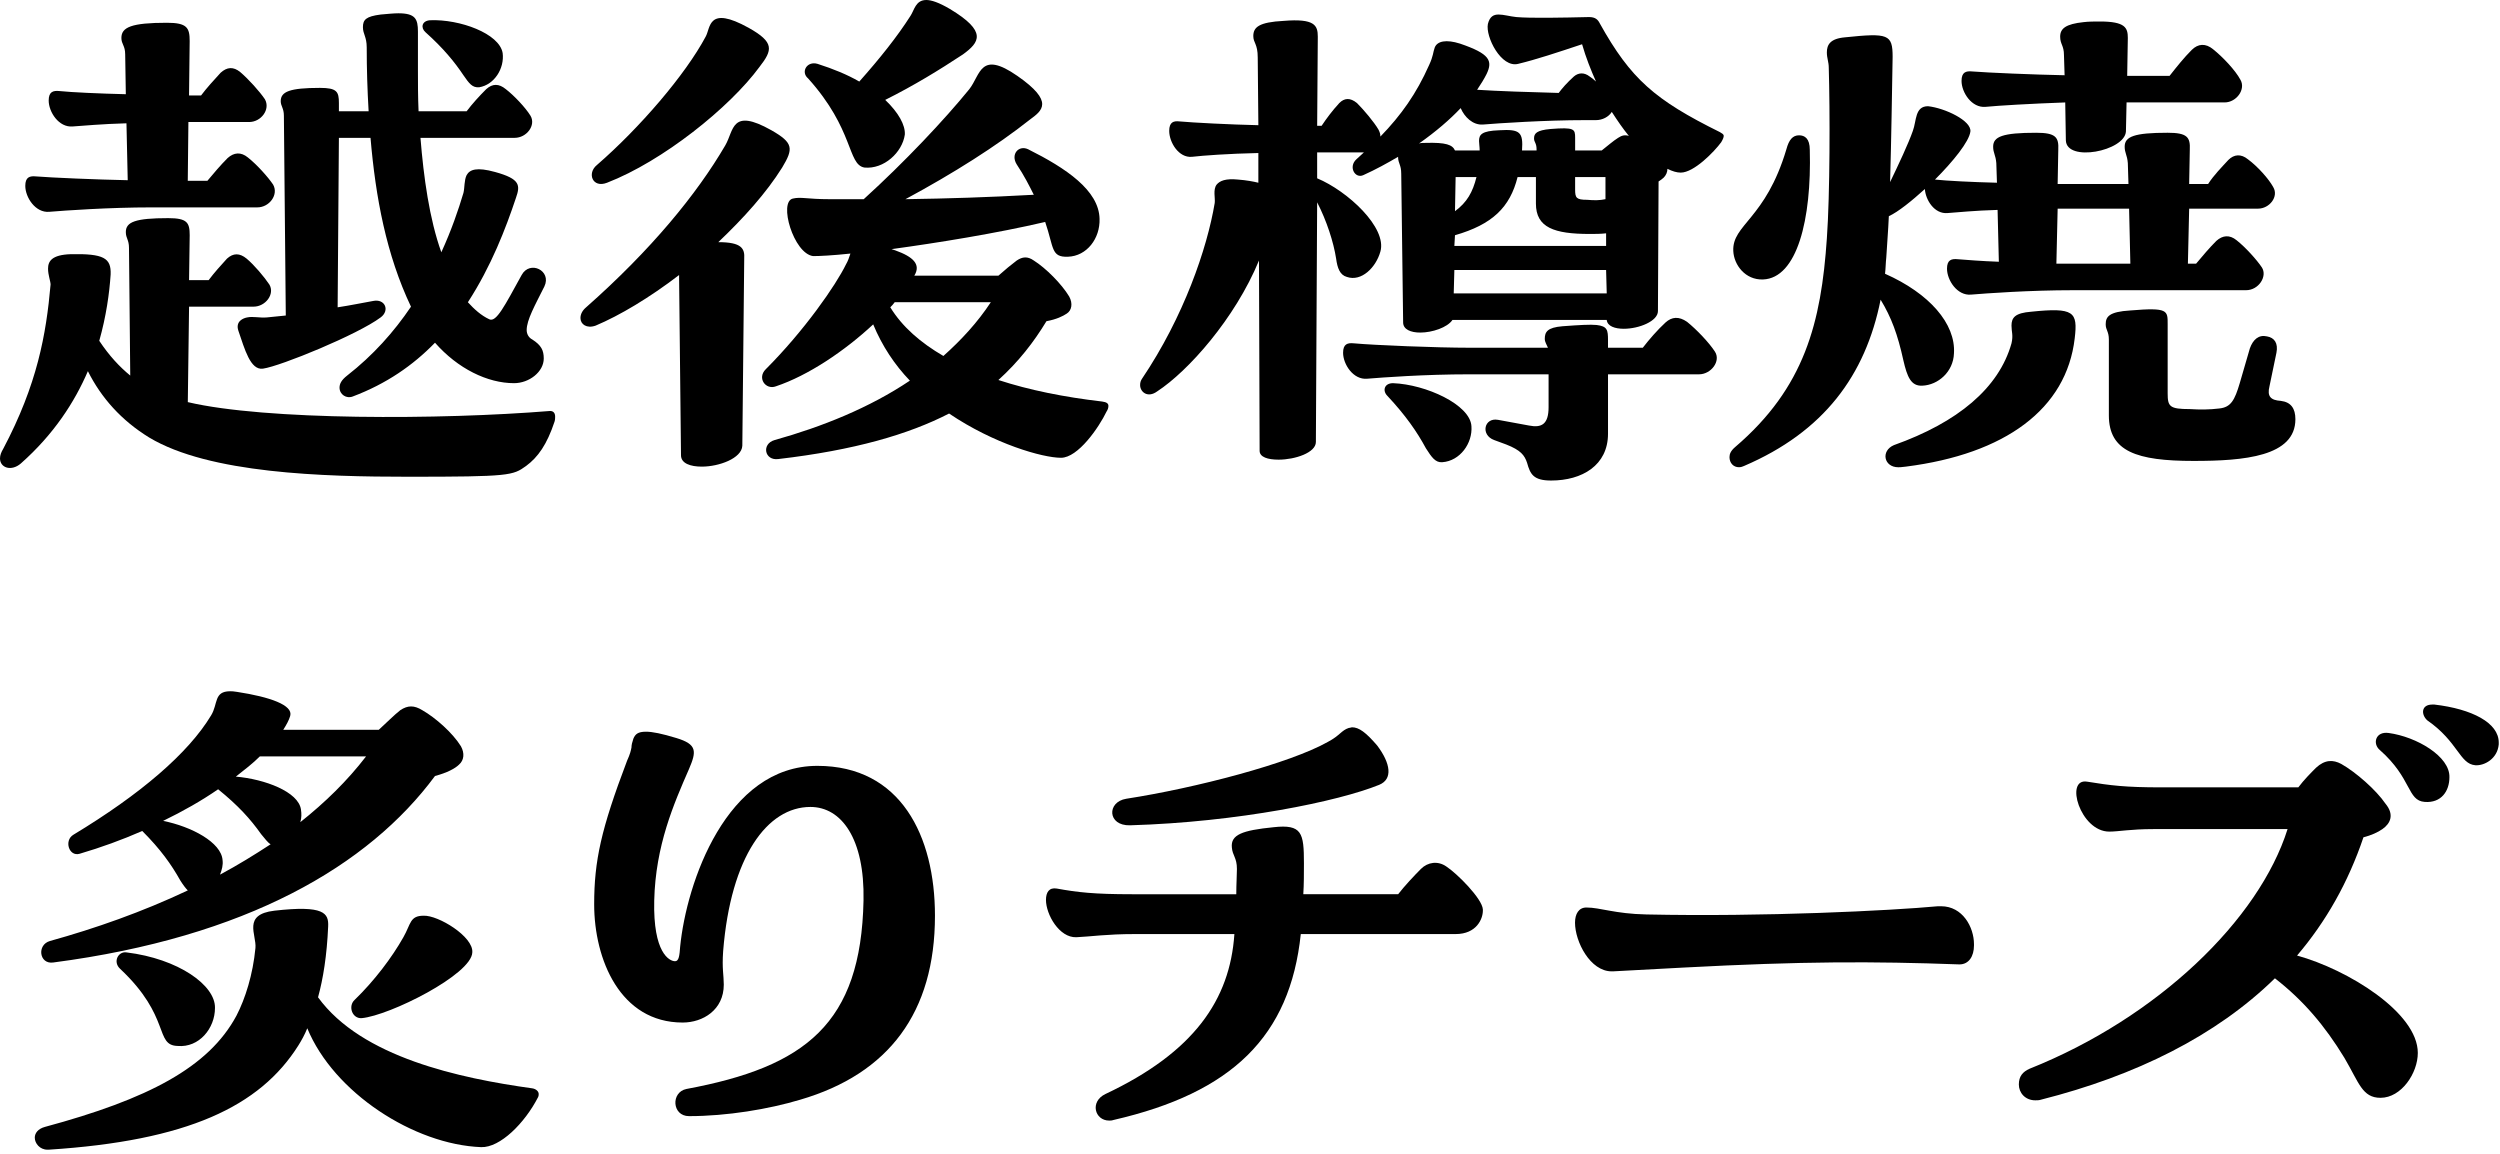
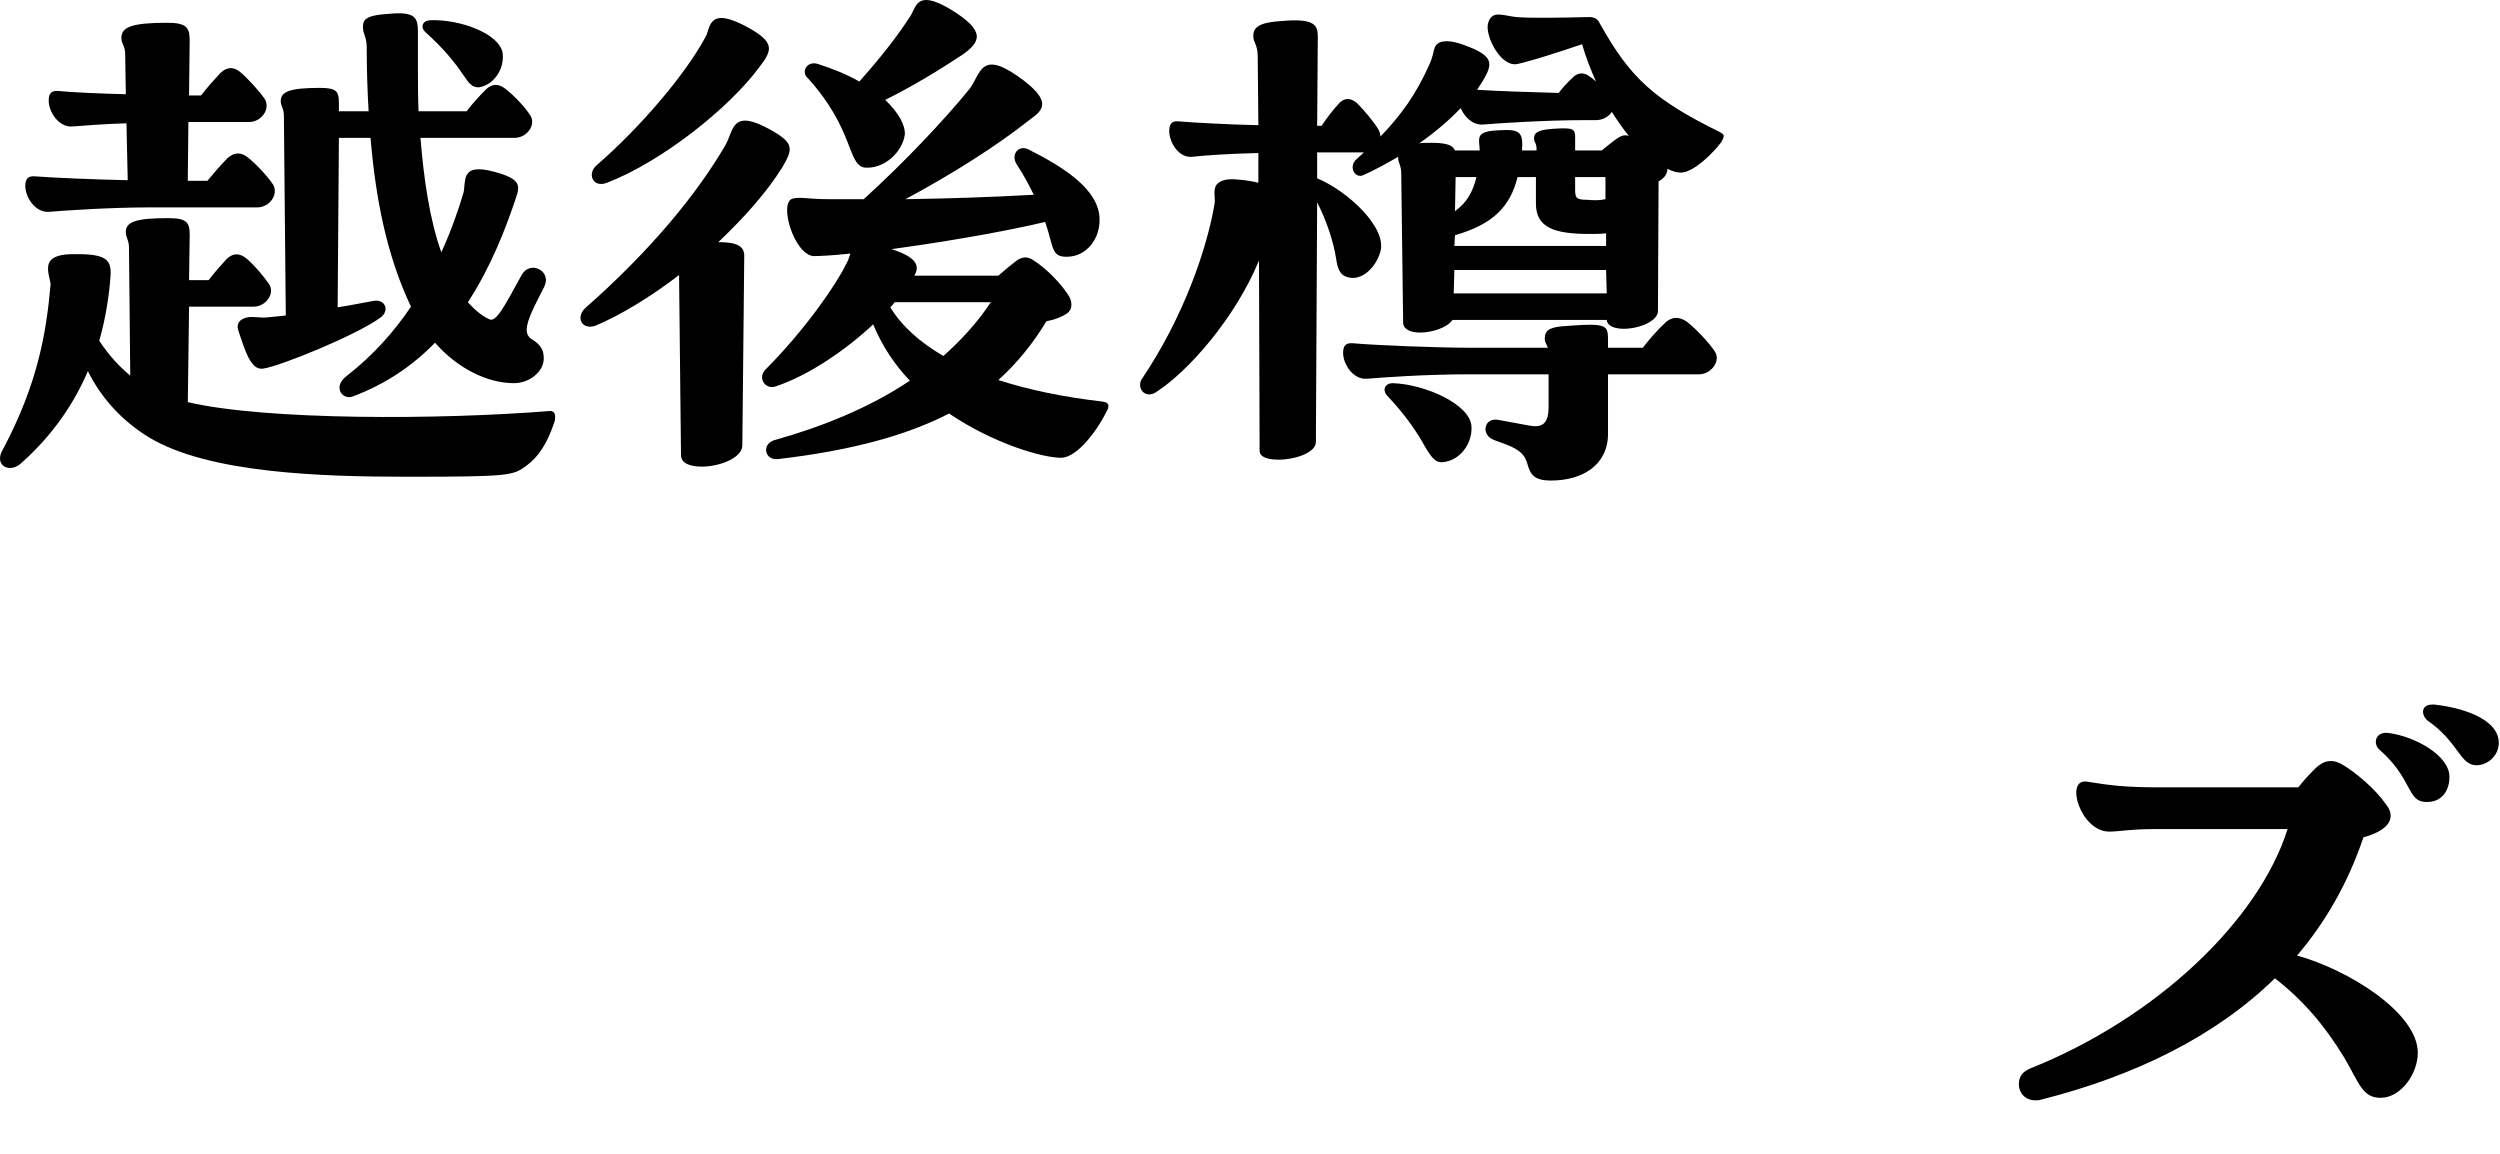
<svg xmlns="http://www.w3.org/2000/svg" version="1.1" id="レイヤー_1" x="0px" y="0px" viewBox="0 0 301 139" style="enable-background:new 0 0 301 139;" xml:space="preserve">
  <g>
    <path d="M66.839,50.168c0,0.152,0,0.381-0.076,0.609c-0.914,2.74-1.979,4.262-3.426,5.328c-1.599,1.143-1.903,1.295-14.159,1.295   c-10.277,0-23.98-0.381-31.212-4.721c-3.35-2.055-5.786-4.795-7.384-7.992c-1.599,3.729-4.111,7.611-8.069,11.113   C1.37,56.791,0,56.334,0,55.191c0-0.379,0.152-0.76,0.381-1.141c4.111-7.766,5.177-13.779,5.709-19.793   c0-0.381-0.305-1.143-0.305-1.904c0-0.912,0.457-1.674,2.741-1.75c3.958-0.076,4.872,0.457,4.796,2.436   c-0.152,2.285-0.533,5.025-1.37,7.994c1.218,1.826,2.436,3.121,3.73,4.186L15.53,29.842c0-0.988-0.38-1.141-0.38-1.902   c0-1.219,1.142-1.676,5.101-1.676c2.283,0,2.588,0.533,2.588,2.057l-0.076,5.404h2.36c0.685-0.914,1.446-1.75,2.208-2.588   c0.761-0.686,1.522-0.686,2.36,0c0.913,0.762,2.131,2.207,2.74,3.121c0.686,1.141-0.457,2.664-1.903,2.664h-7.765l-0.152,11.494   c9.364,2.209,30.451,2.133,43.621,1.066C66.61,49.482,66.839,49.711,66.839,50.168z M3.045,22.381c0-1.064,0.533-1.217,1.294-1.141   c1.903,0.152,7.232,0.381,11.039,0.457l-0.152-6.852c-2.893,0.076-5.329,0.305-6.471,0.381c-1.675,0.152-2.893-1.752-2.893-3.121   c0-1.066,0.533-1.219,1.294-1.143c1.446,0.152,4.796,0.305,7.993,0.381l-0.076-4.797c0-1.064-0.457-1.217-0.457-1.979   c0-1.295,1.218-1.826,5.481-1.826c2.436,0,2.74,0.607,2.74,2.207l-0.076,6.547h1.446c0.686-0.914,1.522-1.828,2.36-2.74   c0.761-0.686,1.522-0.762,2.36-0.076c0.99,0.836,2.36,2.359,2.969,3.273c0.685,1.217-0.457,2.74-1.903,2.74h-7.309l-0.076,7.08   h2.36c0.761-0.914,1.599-1.904,2.436-2.74c0.762-0.686,1.599-0.762,2.437-0.076c1.065,0.836,2.436,2.359,3.045,3.273   c0.685,1.217-0.457,2.74-1.903,2.74H18.271c-5.177,0-10.505,0.381-12.333,0.533C4.263,25.654,3.045,23.752,3.045,22.381z    M34.409,37.988l-0.229-24.057c0-0.914-0.38-1.143-0.38-1.75c0-1.143,1.066-1.6,4.72-1.6c2.055,0,2.284,0.457,2.284,1.828v0.988   h3.578c-0.152-2.588-0.229-5.1-0.229-7.688c0-1.295-0.457-1.6-0.457-2.438c0-0.912,0.381-1.293,2.132-1.521   C46.666,1.676,47.427,1.6,47.959,1.6c2.056,0,2.36,0.686,2.36,2.207v4.645c0,1.521,0,3.197,0.076,4.947h5.786   c0.685-0.912,1.522-1.826,2.36-2.664c0.761-0.686,1.522-0.686,2.36,0c0.99,0.762,2.36,2.207,2.969,3.197   c0.685,1.143-0.457,2.664-1.903,2.664H50.624c0.381,4.721,1.066,9.744,2.512,13.779c1.218-2.664,2.055-5.1,2.665-7.156   c0.152-0.609,0.076-1.521,0.38-2.131c0.381-0.686,1.218-0.99,3.426-0.381c3.045,0.838,3.045,1.6,2.512,3.121   c-1.218,3.654-2.969,8.223-5.786,12.561c0.761,0.838,1.599,1.6,2.588,2.057c0.837,0.379,1.827-1.6,3.882-5.33   c0.99-1.826,3.654-0.533,2.741,1.371c-1.142,2.283-2.132,4.035-2.132,5.252c0,0.457,0.229,0.914,0.686,1.143   c1.065,0.686,1.37,1.293,1.37,2.283c0,1.6-1.751,2.969-3.578,2.969c-3.197,0-6.775-1.75-9.516-4.871   c-2.665,2.74-5.862,4.947-9.896,6.471c-0.761,0.305-1.599-0.229-1.599-1.066c0-0.457,0.229-0.914,0.914-1.447   c3.121-2.436,5.633-5.252,7.689-8.297c-2.969-6.242-4.264-13.17-4.872-20.326h-3.807l-0.152,20.402   c1.522-0.229,2.969-0.533,4.263-0.762c1.446-0.305,2.055,1.143,0.914,1.98c-2.741,2.055-12.028,5.861-14.16,6.166   c-1.522,0.229-2.208-2.361-2.969-4.568c-0.38-1.143,0.609-1.521,1.066-1.598c0.685-0.152,1.522,0.076,2.36,0L34.409,37.988z    M51.766,2.438c3.578-0.152,8.374,1.598,8.755,3.957c0.229,1.828-0.99,3.807-2.817,4.111c-0.837,0.076-1.218-0.457-1.903-1.445   c-1.066-1.6-2.437-3.273-4.568-5.178C50.624,3.35,50.776,2.514,51.766,2.438z" />
    <path d="M89.604,31.137L89.376,53.67c-0.076,1.521-2.817,2.512-4.872,2.512c-1.37,0-2.512-0.381-2.512-1.369L81.763,33.42v-0.305   c-3.578,2.74-7.156,4.873-10.048,6.09c-1.066,0.381-1.827-0.152-1.827-0.912c0-0.457,0.229-0.914,0.685-1.295   C78.414,30.07,83.895,23.371,87.32,17.51c1.066-1.826,0.686-4.568,5.558-1.826c2.664,1.521,2.664,2.207,1.294,4.49   c-1.903,3.045-4.644,6.09-7.689,8.982C89.3,29.156,89.681,29.918,89.604,31.137z M71.867,19.869   c5.177-4.49,10.658-10.885,13.094-15.453c0.609-1.066,0.229-3.807,5.177-1.066c3.121,1.752,2.893,2.666,1.294,4.721   c-3.578,4.871-11.647,11.342-18.346,13.932C71.334,22.686,70.649,20.859,71.867,19.869z M133.453,48.873   c0,0.229-0.076,0.457-0.229,0.686c-0.914,1.904-3.426,5.557-5.481,5.557c-2.208,0-8.069-1.674-13.474-5.328   c-4.872,2.512-11.419,4.416-20.554,5.48c-1.675,0.229-2.055-1.826-0.457-2.283c5.709-1.598,11.419-3.883,16.291-7.156   c-1.827-1.902-3.35-4.186-4.416-6.775c-3.426,3.197-7.841,6.166-11.723,7.461c-1.218,0.457-2.284-0.99-1.218-2.055   c4.644-4.645,8.45-10.125,9.668-12.637c0.229-0.381,0.381-0.838,0.533-1.295c-2.132,0.229-3.73,0.305-4.492,0.305   c-2.36-0.305-4.187-6.547-2.436-6.928c0.99-0.229,1.675,0.076,4.416,0.076h4.111c4.948-4.492,9.744-9.592,12.713-13.246   c1.37-1.75,1.294-4.719,5.786-1.598s2.969,4.186,1.522,5.252c-4.035,3.197-9.211,6.471-14.997,9.592   c5.1-0.076,9.972-0.229,15.453-0.533c-0.533-1.066-1.142-2.283-2.055-3.654c-0.761-1.217,0.229-2.359,1.371-1.826   c4.567,2.283,8.526,4.947,8.602,8.373c0.076,2.361-1.522,4.492-3.806,4.568c-2.056,0.076-1.675-1.066-2.741-4.188   c-5.862,1.371-12.941,2.512-18.499,3.273l0.457,0.152c2.131,0.762,3.121,1.676,2.284,3.045h10.125   c0.761-0.686,1.599-1.369,2.208-1.826c0.685-0.457,1.294-0.533,2.055,0c1.447,0.912,3.35,2.816,4.263,4.338   c0.457,0.838,0.305,1.676-0.304,2.057c-0.457,0.305-1.218,0.686-2.436,0.912c-1.523,2.514-3.35,4.873-5.786,7.08   c3.73,1.219,7.917,2.057,12.484,2.59C133.225,48.416,133.453,48.568,133.453,48.873z M98.435,7.689   c1.903,0.609,3.578,1.295,5.024,2.131c2.437-2.74,4.568-5.404,6.167-7.916C110.082,1.219,110.234,0,111.528,0   c0.609,0,1.522,0.305,2.817,1.066c4.568,2.74,3.578,4.035,1.599,5.48c-2.893,1.904-5.862,3.73-9.364,5.482   c1.599,1.521,2.437,3.045,2.36,4.186c-0.305,2.133-2.512,4.188-4.872,3.959c-2.056-0.381-1.218-4.566-6.775-10.734   C96.379,8.68,97.141,7.309,98.435,7.689z M113.584,42.859c2.131-1.902,4.111-4.035,5.709-6.471h-11.571   c-0.152,0.229-0.38,0.457-0.533,0.609C108.636,39.357,110.843,41.262,113.584,42.859z" />
    <path d="M207.535,16.367c0,0.152-0.076,0.381-0.305,0.762c-0.837,1.143-3.273,3.654-4.872,3.654c-0.457,0-0.99-0.152-1.599-0.457   c0,0.381-0.152,0.762-0.457,1.066c-0.152,0.152-0.38,0.305-0.609,0.457l-0.076,15.605c0,1.217-2.284,2.131-4.111,2.131   c-1.065,0-1.979-0.305-2.055-1.064h-18.575c-0.609,0.912-2.436,1.521-3.883,1.521c-1.142,0-2.055-0.381-2.055-1.219l-0.229-17.889   c0-1.143-0.38-1.219-0.38-2.055c-1.294,0.76-2.665,1.521-4.187,2.207c-0.99,0.457-1.827-0.99-0.837-1.904l0.914-0.836h-5.633v3.121   c3.654,1.521,8.45,5.938,7.612,8.83c-0.533,1.902-2.284,3.654-4.035,3.045c-0.837-0.229-1.142-1.066-1.294-2.207   c-0.305-1.98-1.142-4.568-2.284-6.775l-0.152,28.852c0,1.295-2.512,2.131-4.491,2.131c-1.294,0-2.284-0.305-2.284-1.064   l-0.076-22.914c-2.893,7.004-8.526,13.322-12.256,15.758c-1.142,0.838-2.056,0.076-2.056-0.762c0-0.305,0.076-0.533,0.229-0.762   c5.024-7.459,7.841-15.682,8.754-21.162c0.076-0.609-0.229-1.6,0.228-2.207c0.381-0.457,1.066-0.762,2.589-0.609   c0.989,0.076,1.827,0.229,2.436,0.381v-3.578c-3.578,0.076-6.699,0.305-7.993,0.457c-1.599,0.152-2.74-1.752-2.74-3.121   c0-1.066,0.533-1.219,1.218-1.143c1.675,0.152,6.09,0.381,9.516,0.457l-0.076-8.146c0-1.674-0.533-1.75-0.533-2.588   c0-1.066,0.685-1.674,3.654-1.826c3.73-0.305,4.111,0.531,4.111,1.902l-0.076,10.734h0.533c0.609-0.914,1.294-1.828,2.131-2.74   c0.609-0.609,1.294-0.686,2.132,0c0.837,0.836,2.055,2.283,2.588,3.197c0.152,0.303,0.229,0.531,0.229,0.836   c2.512-2.588,4.339-5.176,5.862-8.602c0.533-1.143,0.457-1.523,0.685-2.131c0.305-0.762,1.37-0.99,3.045-0.457   c3.578,1.217,3.959,2.055,3.197,3.654c-0.304,0.607-0.685,1.217-1.142,1.902c2.208,0.152,6.699,0.305,9.82,0.381   c0.457-0.609,0.99-1.219,1.827-1.979c0.533-0.457,1.218-0.533,1.903,0c0.229,0.152,0.533,0.379,0.761,0.607   c-0.609-1.369-1.218-2.893-1.675-4.49c-2.969,0.988-5.481,1.826-7.688,2.359c-2.056,0.533-3.958-3.273-3.654-4.797   c0.229-0.912,0.686-1.141,1.294-1.141s1.37,0.229,2.131,0.305c1.751,0.152,5.481,0.076,8.755,0c0.761,0,1.065,0.305,1.294,0.762   c3.73,6.697,6.623,9.211,14.464,13.092C207.307,16.062,207.535,16.139,207.535,16.367z M206.469,42.326   c0.761,1.143-0.457,2.742-1.903,2.742h-10.962v7.154c0,3.807-3.121,5.635-6.851,5.635c-2.131,0-2.512-0.762-2.893-2.133   c-0.304-0.912-0.761-1.521-2.512-2.207l-1.446-0.533c-1.675-0.609-1.218-2.74,0.457-2.436l3.73,0.686   c1.522,0.305,2.36-0.152,2.36-2.209v-3.957h-9.516c-5.405,0-10.505,0.379-12.333,0.531c-1.675,0.152-2.893-1.75-2.893-3.121   c0-1.064,0.533-1.217,1.294-1.141c2.512,0.229,9.973,0.531,13.931,0.531h9.44c-0.152-0.379-0.381-0.684-0.381-1.064   c0-0.838,0.305-1.371,2.131-1.523c2.056-0.152,3.35-0.229,4.111-0.152c1.294,0.152,1.37,0.609,1.37,1.828v0.912h4.188   c0.761-0.988,1.75-2.131,2.74-3.045c0.761-0.684,1.599-0.76,2.588-0.076C204.262,39.662,205.784,41.262,206.469,42.326z    M177.161,51.311c0.152,2.055-1.371,4.186-3.502,4.338c-0.837,0.076-1.294-0.609-1.979-1.674c-1.066-1.98-2.437-3.959-4.644-6.318   c-0.609-0.609-0.38-1.523,0.685-1.523C171.68,46.285,177.008,48.721,177.161,51.311z M170.842,17.281   c0.229-0.076,0.457-0.076,0.762-0.076c2.512-0.076,3.273,0.229,3.578,0.914h2.969c0-0.457-0.076-0.838-0.076-1.143   c0-0.762,0.304-1.217,2.436-1.293c2.512-0.152,2.893,0.227,2.74,2.436h1.751v-0.152c0-0.762-0.304-0.838-0.304-1.295   c0-0.609,0.304-0.988,1.979-1.141c2.893-0.229,2.969,0,2.969,1.064v1.523h3.197c0.685-0.533,1.37-1.143,1.979-1.523   c0.457-0.305,0.837-0.381,1.294-0.229c-0.686-0.836-1.371-1.826-2.056-2.893c-0.381,0.609-1.142,0.99-1.903,0.99h-1.294   c-4.872,0-10.505,0.381-12.333,0.533c-1.218,0.076-2.208-0.914-2.665-1.98C174.572,14.389,172.897,15.836,170.842,17.281z    M193.375,32.506h-18.27l-0.076,2.818h18.422L193.375,32.506z M175.105,29.613h18.27v-1.521c-0.685,0.076-1.294,0.076-1.979,0.076   c-4.263,0-6.471-0.762-6.471-3.654v-3.197h-2.208c-0.914,3.654-3.045,5.709-7.537,7.004L175.105,29.613z M175.257,21.316   l-0.076,4.111c1.447-1.066,2.132-2.285,2.588-4.111H175.257z M193.299,21.316h-3.654v1.521c0,0.99,0.152,1.219,1.446,1.219   c0.837,0.076,1.522,0.076,2.208-0.076V21.316z" />
-     <path d="M208.231,55.039c0-0.379,0.152-0.76,0.685-1.217c8.374-7.156,10.353-14.998,11.038-25.121   c0.381-5.33,0.381-15.379,0.229-20.555c0-0.686-0.229-1.143-0.229-1.828c0-0.912,0.381-1.674,2.208-1.826   c5.177-0.533,5.71-0.381,5.71,2.359c-0.076,4.188-0.152,9.82-0.305,15.074c1.065-2.209,2.208-4.645,2.74-6.166   c0.457-1.219,0.229-2.971,1.827-2.971c2.056,0.229,5.253,1.752,5.101,3.047c-0.152,1.217-2.056,3.576-4.263,5.785   c1.446,0.152,4.416,0.305,7.46,0.381l-0.076-2.361c-0.076-0.988-0.381-1.217-0.381-1.979c0-1.219,1.142-1.676,5.177-1.676   c2.36,0,2.741,0.533,2.665,2.057l-0.076,4.111h8.526l-0.076-2.514c-0.076-0.988-0.38-1.217-0.38-1.979   c0-1.219,1.142-1.676,5.176-1.676c2.36,0,2.741,0.533,2.665,2.057l-0.076,4.111h2.283c0.686-1.066,1.599-1.98,2.437-2.895   c0.685-0.684,1.522-0.76,2.359-0.076c1.143,0.838,2.513,2.361,3.045,3.35c0.685,1.143-0.457,2.59-1.827,2.59h-8.297l-0.152,6.623   h0.989c0.762-0.914,1.599-1.904,2.437-2.742c0.761-0.684,1.599-0.76,2.436-0.076c1.066,0.838,2.437,2.361,3.045,3.273   c0.686,1.066-0.38,2.742-1.903,2.742h-20.783c-5.329,0-10.505,0.381-12.332,0.531c-1.675,0.152-2.893-1.75-2.893-3.121   c0-1.064,0.533-1.217,1.294-1.141c0.989,0.076,2.816,0.229,4.948,0.305l-0.152-6.242c-2.741,0.076-4.948,0.305-6.014,0.379   c-1.599,0.152-2.665-1.598-2.741-2.893c-1.599,1.447-3.197,2.742-4.339,3.273c-0.076,1.828-0.229,3.502-0.305,4.949   c-0.076,0.686-0.076,1.369-0.152,1.979c5.329,2.361,8.526,6.014,8.298,9.592c-0.076,2.209-1.903,3.807-3.806,3.883   c-1.37,0.076-1.827-1.066-2.284-3.045c-0.685-3.121-1.446-5.176-2.741-7.309c-1.827,9.135-6.851,15.91-16.443,20.021   c-0.152,0.076-0.381,0.152-0.609,0.152C208.688,56.258,208.231,55.725,208.231,55.039z M208.688,30.223   c-0.152-3.197,3.882-3.807,6.395-12.256c0.305-1.143,0.761-1.676,1.522-1.676c0.685,0,1.294,0.381,1.294,1.752   c0.229,8.373-1.522,15.453-5.634,15.605C210.134,33.725,208.764,31.898,208.688,30.223z M228.024,53.594   c7.689-2.74,12.637-6.852,14.16-12.256c0.229-0.99,0-1.371,0-2.133c0-0.988,0.457-1.521,2.36-1.674   c5.176-0.533,5.633,0,5.252,3.197c-0.989,8.525-8.374,13.932-20.325,15.453c-0.609,0.076-0.762,0.076-0.914,0.076   C226.806,56.258,226.425,54.279,228.024,53.594z M248.654,12.334c-4.187,0.152-8.069,0.379-9.592,0.531   c-1.675,0.152-2.893-1.75-2.893-3.121c0-1.064,0.533-1.217,1.294-1.141c1.903,0.152,7.308,0.381,11.114,0.457l-0.076-2.438   c0-1.141-0.457-1.293-0.457-2.207c0-0.99,0.686-1.523,2.817-1.75c0.609-0.076,1.371-0.076,1.979-0.076   c3.045,0,3.35,0.76,3.35,1.979l-0.076,4.568h5.101c0.838-1.066,1.751-2.209,2.665-3.121c0.761-0.762,1.675-0.838,2.588-0.076   c1.142,0.912,2.664,2.512,3.273,3.652c0.685,1.143-0.457,2.742-1.903,2.742h-11.8l-0.076,3.502   c-0.152,2.359-7.156,3.729-7.232,1.064L248.654,12.334z M256.495,31.746l-0.152-6.623h-8.602l-0.152,6.623H256.495z    M253.907,50.016v-9.135c0-0.99-0.381-1.143-0.381-1.828c0-0.912,0.381-1.521,2.969-1.674c4.567-0.381,4.491,0,4.491,1.674v8.299   c0,1.598,0.229,1.902,2.665,1.902c1.218,0.076,2.359,0.076,3.578-0.076c1.37-0.152,1.827-0.988,2.436-3.045l1.218-4.188   c0.381-1.064,1.066-1.674,2.056-1.445c0.914,0.152,1.37,0.838,1.142,1.979l-0.837,4.035c-0.305,1.219,0.152,1.676,1.37,1.752   c1.218,0.15,1.751,0.912,1.751,2.207c0,4.49-6.166,5.023-12.256,5.023C257.256,55.496,253.907,54.355,253.907,50.016z" />
-     <path d="M64.859,131.721c0,0.076,0,0.229-0.076,0.381c-1.599,3.121-4.567,6.09-6.851,6.014   c-8.069-0.305-17.737-6.547-20.935-14.312c-0.305,0.762-0.685,1.447-1.066,2.057c-4.644,7.383-13.398,11.494-30.07,12.561H5.709   c-0.914,0-1.522-0.762-1.522-1.447c0-0.533,0.381-1.066,1.218-1.295c12.408-3.348,19.717-7.154,23.066-13.396   c1.066-2.057,1.979-4.949,2.284-8.146c0.152-1.598-1.599-4.035,2.284-4.492c6.014-0.684,6.547,0.305,6.471,1.904   c-0.152,3.502-0.609,6.318-1.218,8.525c5.253,7.232,17.052,9.744,25.807,10.963C64.555,131.111,64.859,131.416,64.859,131.721z    M6.014,113.297c5.481-1.521,11.114-3.502,16.595-6.09c-0.228-0.229-0.533-0.609-0.913-1.217c-1.066-1.904-2.36-3.73-4.568-5.939   c-2.436,1.066-4.948,1.98-7.537,2.742c-1.294,0.379-1.903-1.6-0.761-2.285c8.069-4.871,13.854-9.82,16.595-14.387   c0.837-1.371,0.304-2.893,2.284-2.893c0.229,0,0.381,0,0.837,0.076c3.958,0.607,6.775,1.598,6.395,2.893   c-0.152,0.533-0.457,1.064-0.837,1.674H45.6c0.837-0.762,1.903-1.826,2.588-2.359c0.914-0.609,1.675-0.609,2.665,0   c1.599,0.914,3.654,2.74,4.644,4.34c0.457,0.836,0.381,1.674-0.229,2.207c-0.457,0.457-1.446,0.99-2.893,1.369   c-7.993,10.811-22.686,19.414-45.98,22.459C4.72,116.115,4.416,113.754,6.014,113.297z M15.226,114.668   c6.242,0.762,10.733,3.959,10.657,6.699c0,2.436-1.903,4.795-4.491,4.566c-2.816-0.074-0.761-3.5-6.928-9.287   C13.551,115.811,14.236,114.516,15.226,114.668z M26.492,105.305c2.131-1.143,4.11-2.359,6.09-3.654   c-0.38-0.229-0.685-0.686-1.142-1.219c-1.294-1.826-2.741-3.426-5.177-5.404c-1.979,1.371-4.263,2.664-6.623,3.807   c3.426,0.686,7.004,2.588,7.156,4.719C26.873,104.162,26.721,104.695,26.492,105.305z M31.288,91.068   c-0.837,0.838-1.827,1.6-2.893,2.436c3.502,0.305,7.537,1.828,7.841,3.959c0.076,0.533,0.076,0.99-0.076,1.523   c2.969-2.359,5.633-4.949,7.917-7.918H31.288z M56.866,114.668c-0.076,2.664-9.973,7.613-13.322,7.918   c-1.142,0.074-1.675-1.447-0.837-2.209c2.36-2.283,4.491-5.1,5.861-7.535c0.914-1.6,0.762-2.59,2.437-2.59   C52.755,110.176,57.019,112.766,56.866,114.668z" />
-     <path d="M82.653,131.111c14.312-2.664,21.011-7.842,21.315-22.686c0.152-7.461-2.665-11.268-6.395-11.268   c-5.177,0-9.592,5.939-10.506,17.357c-0.152,2.131,0.076,2.893,0.076,4.035c0,3.045-2.512,4.566-4.948,4.566   c-7.536,0-10.657-7.611-10.657-14.234c0-5.254,0.837-9.059,3.958-17.281c0.38-0.838,0.457-1.219,0.533-1.598   c0-0.305,0.076-0.609,0.229-1.066c0.229-0.533,0.533-0.838,1.522-0.838c0.761,0,1.903,0.229,3.654,0.762   c2.512,0.762,2.436,1.598,1.522,3.73c-1.827,4.186-4.035,9.211-4.187,15.834c-0.152,6.318,1.827,7.309,2.512,7.309   c0.457,0,0.533-0.686,0.609-1.752c0.761-7.688,5.557-21.771,16.519-21.771c10.049,0,14.16,8.449,14.16,18.041   c0,11.648-5.557,19.031-16.215,22.152c-3.806,1.143-8.831,1.98-13.398,1.98C80.902,134.385,80.75,131.492,82.653,131.111z" />
-     <path d="M178.537,109.643c0,0.99-0.761,2.818-3.273,2.818h-18.65c-1.294,12.332-8.298,19.107-22.534,22.381   c-0.228,0.076-0.38,0.076-0.533,0.076c-1.751,0-2.36-2.285-0.457-3.197c10.658-5.025,14.997-11.344,15.53-19.26h-11.952   c-3.502,0-5.329,0.305-7.08,0.381c-2.056,0.074-3.654-2.742-3.654-4.492c0-0.914,0.381-1.523,1.294-1.371   c2.512,0.457,4.491,0.686,9.059,0.686h12.561c0-1.293,0.076-2.207,0.076-3.045c0-1.371-0.533-1.598-0.609-2.588   c-0.152-1.523,1.218-2.057,5.024-2.436c3.425-0.381,3.654,0.684,3.654,4.338c0,1.295,0,2.512-0.076,3.73h11.419   c0.761-0.99,1.979-2.283,2.741-3.045c0.837-0.838,2.055-0.99,3.045-0.305c1.294,0.838,4.339,3.883,4.415,5.178V109.643z    M135.602,96.17c8.374-1.295,19.717-4.264,24.284-6.852c1.447-0.762,1.599-1.371,2.512-1.676c0.152,0,0.305-0.076,0.381-0.076   c0.837,0,1.675,0.609,3.045,2.209c1.599,2.131,1.903,4.033,0.229,4.719c-4.872,1.98-16.976,4.492-29.994,4.873   C133.318,99.443,133.242,96.551,135.602,96.17z" />
-     <path d="M194.2,116.951h-0.152c-2.589,0-4.416-3.578-4.416-5.861c0-1.066,0.457-1.826,1.37-1.826c1.675,0,3.426,0.76,7.232,0.836   c14.083,0.305,29.385-0.457,35.094-0.988h0.38c2.589,0,3.959,2.512,3.959,4.566v0.152c0,1.295-0.609,2.285-1.751,2.285   c-10.582-0.381-18.803-0.381-33.191,0.379L194.2,116.951z" />
    <path d="M291.104,126.771c0,2.436-1.979,5.406-4.491,5.406c-2.208,0-2.588-1.828-4.339-4.797c-2.36-3.883-4.948-6.928-8.374-9.592   c-7.08,6.928-16.748,11.723-28.167,14.615c-0.229,0.076-0.457,0.076-0.685,0.076c-1.218,0-1.979-0.912-1.979-1.902   s0.457-1.521,1.294-1.902c15.453-6.166,27.634-17.967,31.06-28.852h-16.139c-2.817,0-4.188,0.303-5.329,0.303   c-3.502,0-5.405-6.471-2.665-6.014c2.817,0.457,4.568,0.686,8.907,0.686h16.52c0.685-0.914,1.522-1.75,2.131-2.359   c1.066-0.99,2.055-0.99,3.045-0.457c1.751,0.99,4.187,3.121,5.329,4.795c1.066,1.295,0.609,2.361-0.38,3.047   c-0.533,0.379-1.371,0.76-2.284,0.988c-1.827,5.406-4.491,10.125-7.993,14.236C282.653,116.723,291.104,121.9,291.104,126.771z    M294.91,93.58c0,1.676-0.99,3.121-2.969,2.971c-2.131-0.152-1.522-2.818-5.405-6.244c-0.914-0.76-0.533-2.283,1.065-2.055   C290.951,88.709,294.986,91.068,294.91,93.58z M293.083,84.826c4.567,0.533,7.765,2.207,7.765,4.568v0.229   c-0.152,1.75-1.751,2.588-2.816,2.512c-1.903-0.152-2.056-2.816-5.786-5.404c-0.761-0.686-0.761-1.904,0.609-1.904H293.083z" />
  </g>
</svg>